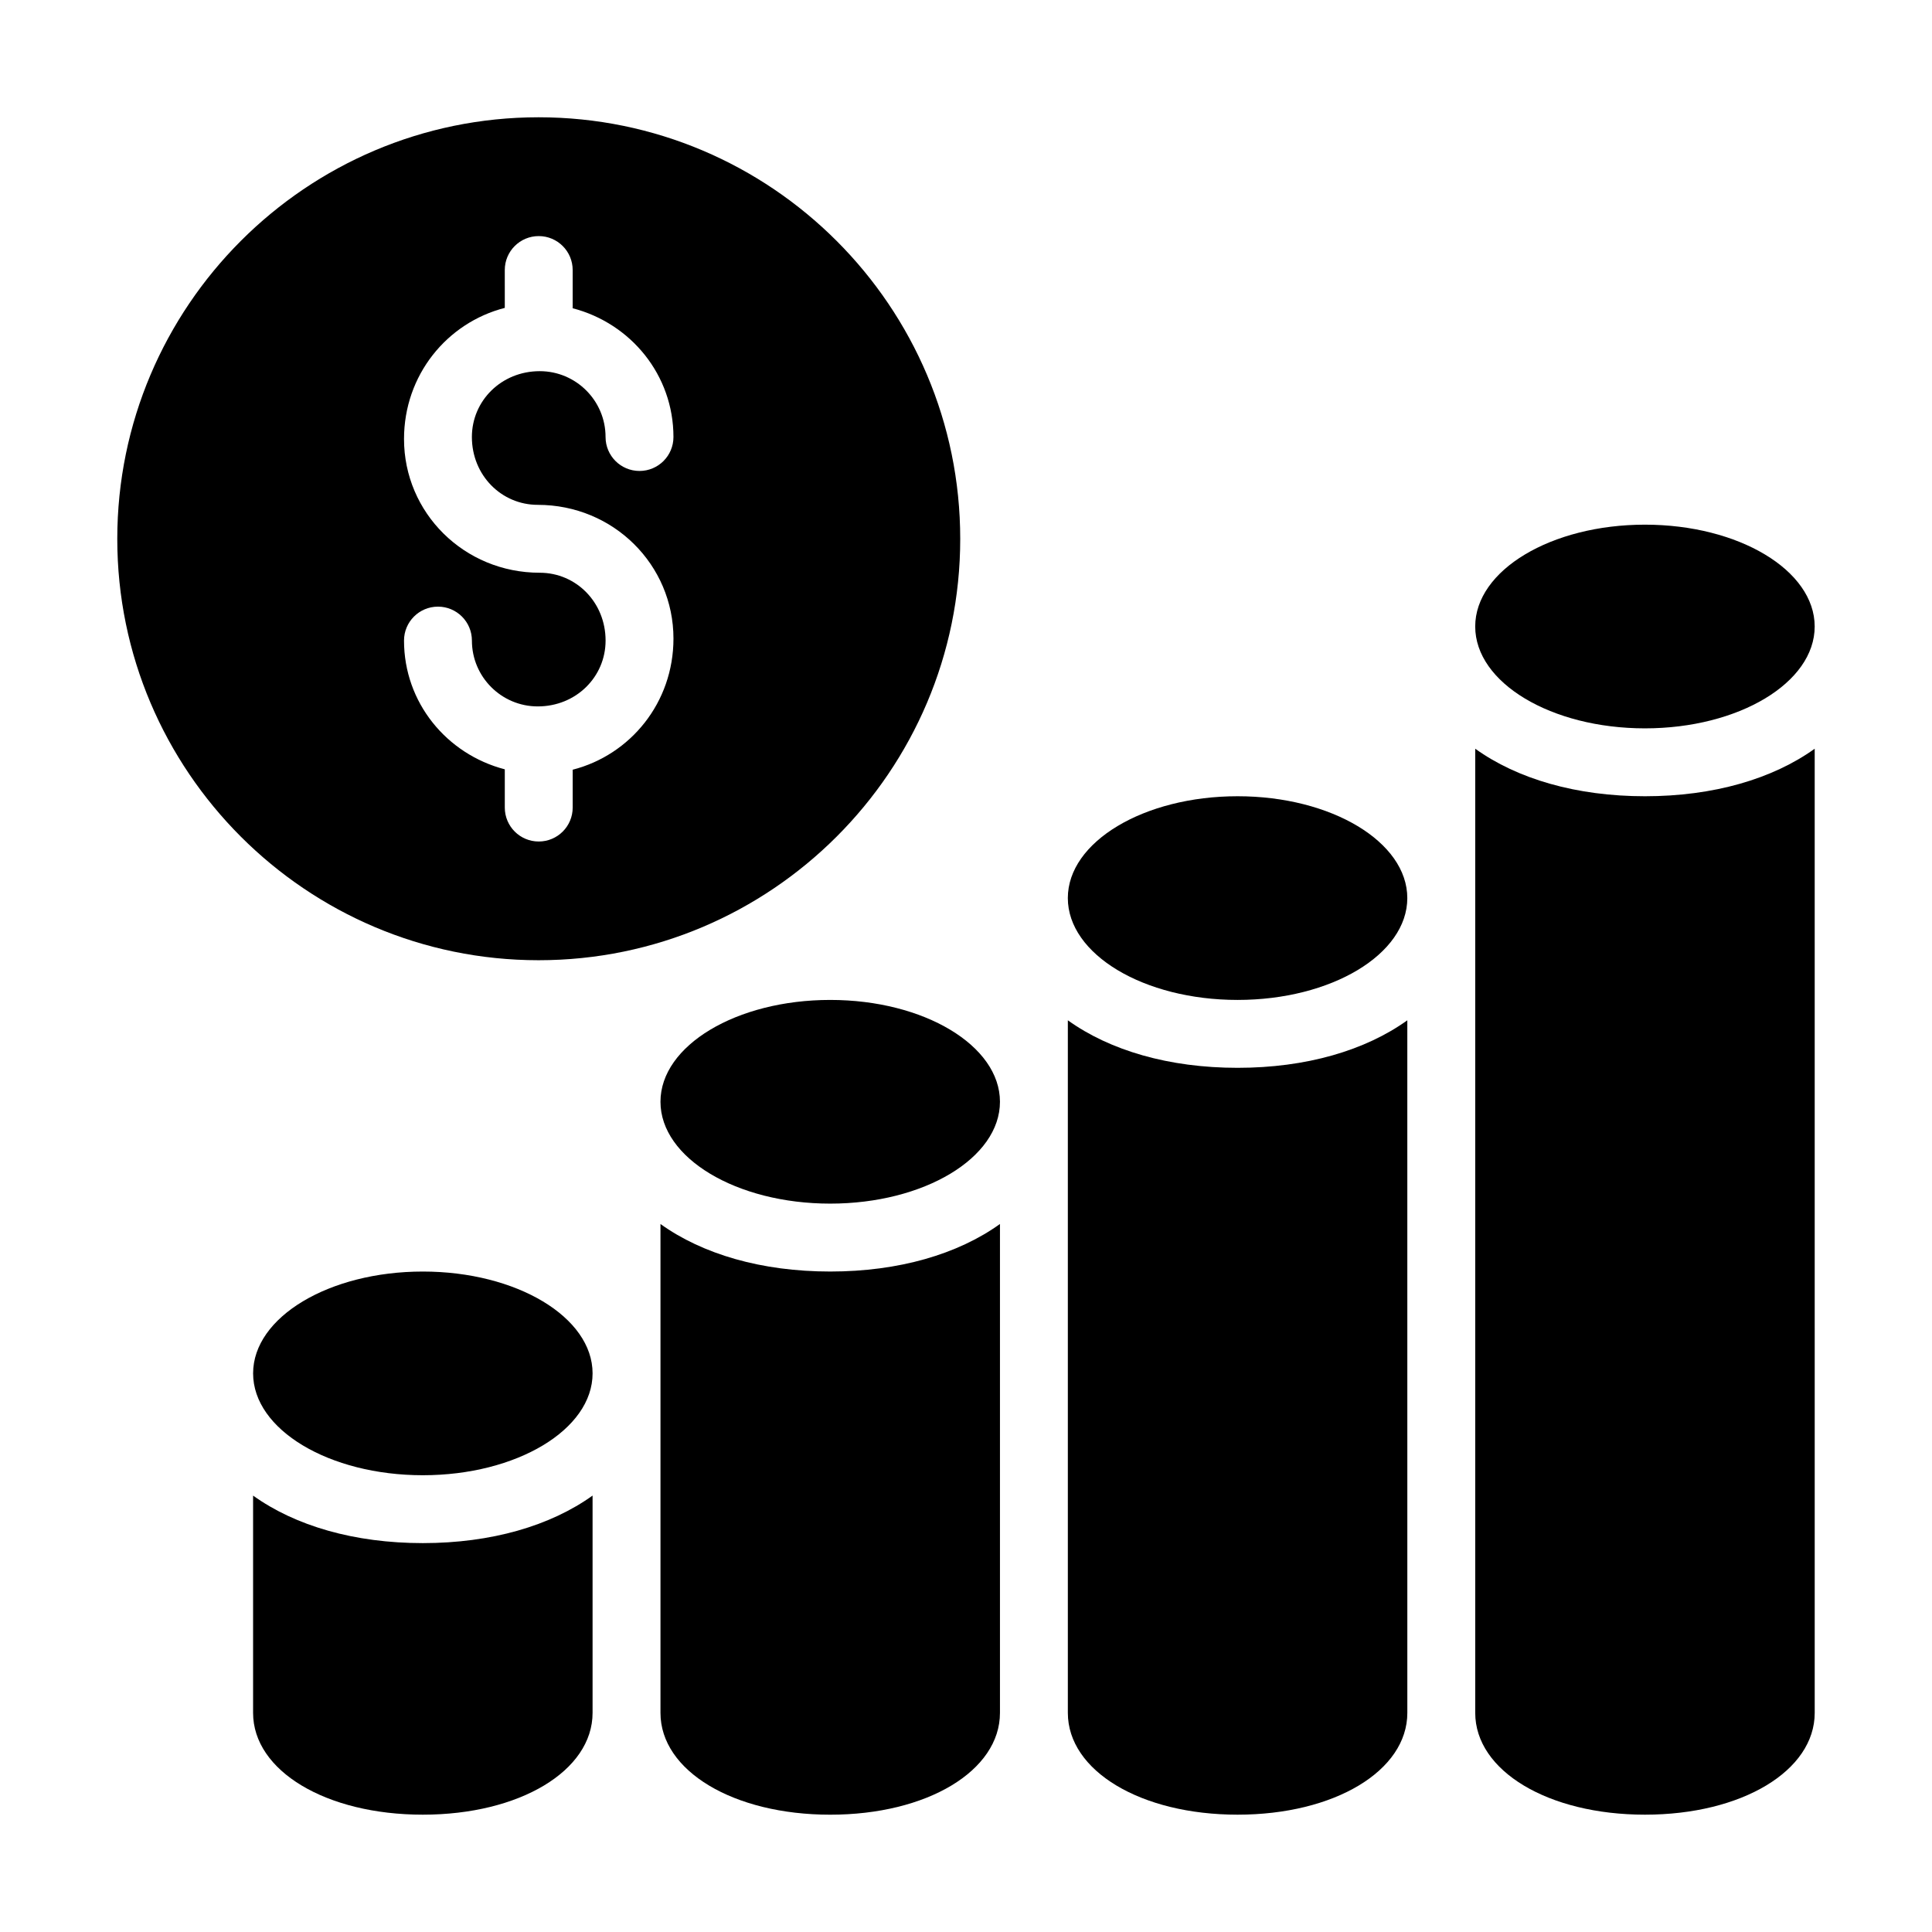
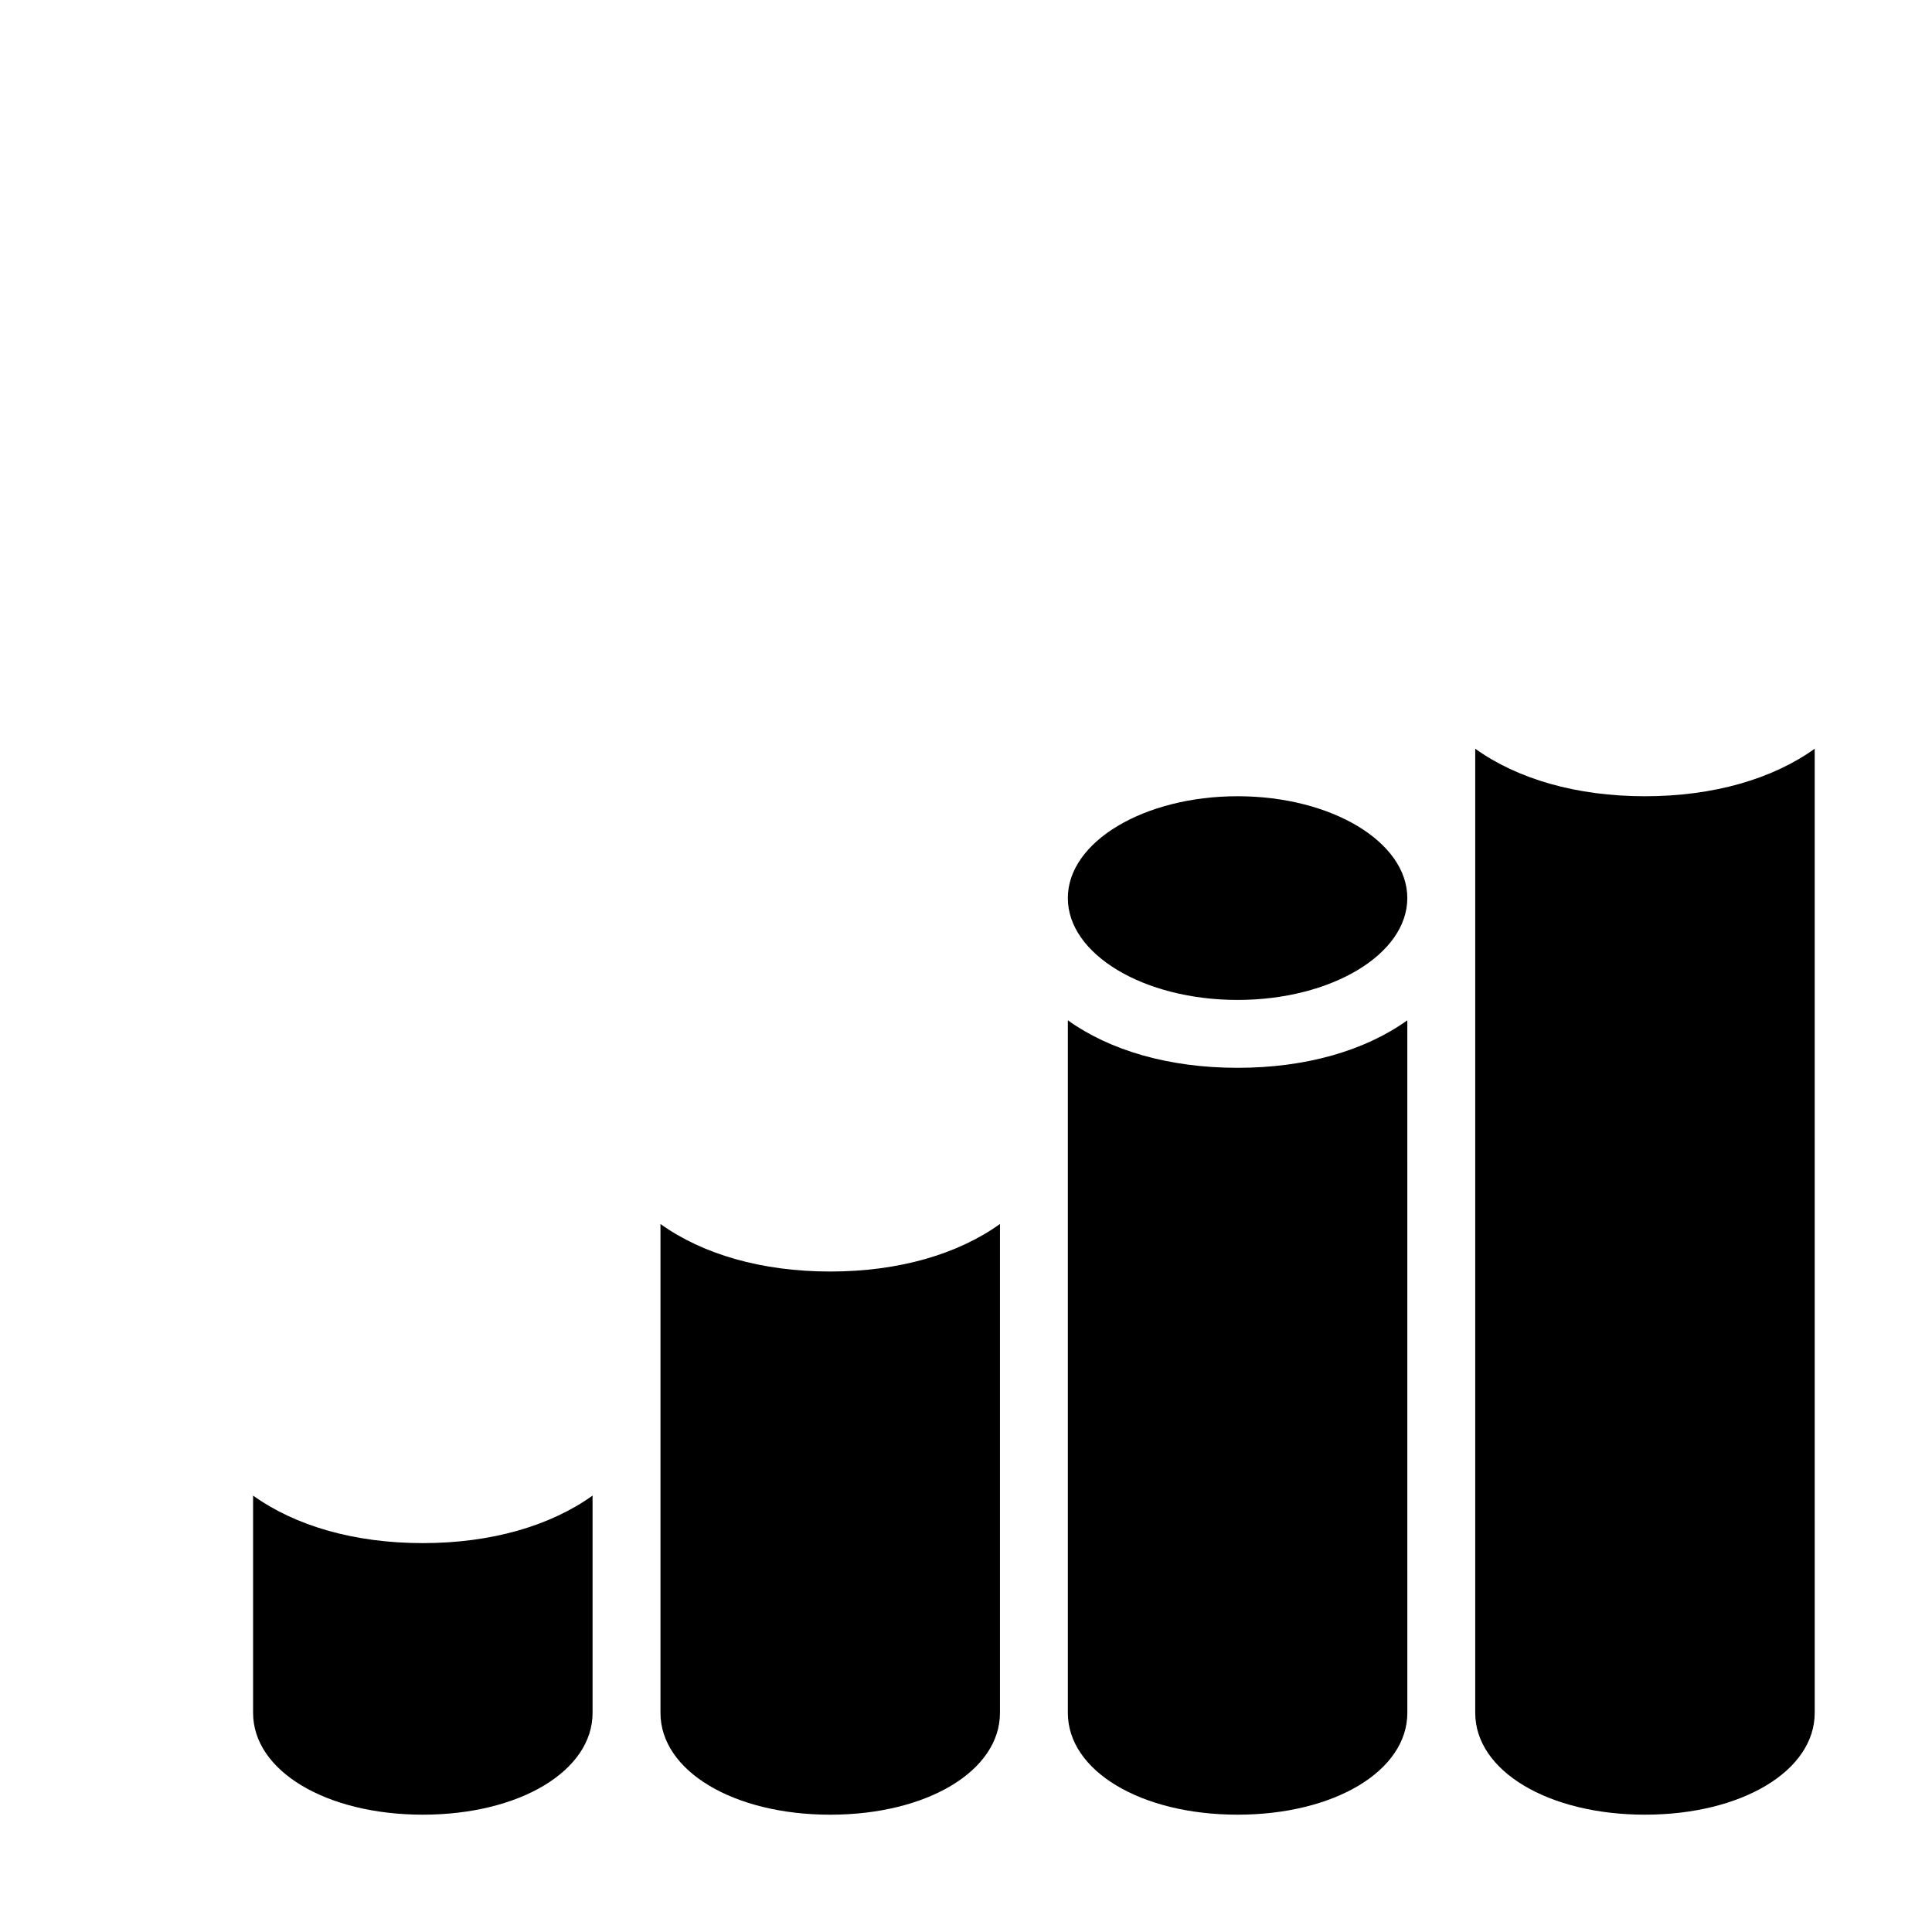
<svg xmlns="http://www.w3.org/2000/svg" fill="#000000" width="800px" height="800px" version="1.1" viewBox="144 144 512 512">
  <g>
    <path d="m534.95 342.42v255.5c0 15.383 19.344 26.988 44.984 26.988s44.984-11.605 44.984-26.988l-0.004-255.5c-11.156 8.004-26.809 12.594-44.984 12.594-18.172 0-33.828-4.59-44.98-12.594z" />
    <path d="m211.07 597.92c0 15.383 19.344 26.988 44.984 26.988 25.641 0 44.984-11.605 44.984-26.988v-57.578c-11.16 8.008-26.812 12.598-44.984 12.598-18.172 0-33.828-4.59-44.984-12.594z" />
    <path d="m409 597.92v-129.55c-11.156 8.008-26.812 12.598-44.984 12.598s-33.828-4.59-44.984-12.594v129.55c0 15.383 19.344 26.988 44.984 26.988 25.641 0.004 44.984-11.602 44.984-26.988z" />
    <path d="m426.99 597.92c0 15.383 19.344 26.988 44.984 26.988s44.984-11.605 44.984-26.988l-0.004-183.53c-11.156 8.004-26.809 12.594-44.98 12.594s-33.828-4.59-44.984-12.594z" />
-     <path d="m409 435.98c0 14.906-20.141 26.992-44.984 26.992s-44.984-12.086-44.984-26.992 20.141-26.988 44.984-26.988 44.984 12.082 44.984 26.988" />
-     <path d="m624.91 310.03c0 14.906-20.141 26.992-44.984 26.992s-44.98-12.086-44.98-26.992 20.137-26.988 44.98-26.988 44.984 12.082 44.984 26.988" />
    <path d="m516.95 382c0 14.906-20.137 26.992-44.98 26.992s-44.984-12.086-44.984-26.992 20.141-26.988 44.984-26.988 44.98 12.082 44.98 26.988" />
-     <path d="m301.04 507.96c0 14.906-20.141 26.992-44.98 26.992-24.844 0-44.984-12.086-44.984-26.992s20.141-26.988 44.984-26.988c24.84 0 44.98 12.082 44.98 26.988" />
-     <path d="m286.73 175.08c-61.535 0-111.65 50.113-111.65 111.74 0 61.535 50.109 111.65 111.65 111.65 61.629 0 111.74-50.109 111.74-111.65 0-61.625-50.109-111.74-111.74-111.74zm-0.223 102.71c20.074 0 35.969 15.898 35.969 35.441 0 16.961-11.398 30.824-26.707 34.75v10.031c0 4.969-4.023 8.996-8.996 8.996-4.973 0-8.996-4.027-8.996-8.996v-10.133c-15.457-4.031-26.707-17.727-26.707-34.117 0-4.969 4.023-8.996 8.996-8.996s8.996 4.027 8.996 8.996c0 9.621 7.828 17.445 17.449 17.445 10.156 0 17.977-7.824 17.977-17.445 0-10.152-7.82-17.98-17.441-17.98-20.074 0-35.977-15.898-35.977-35.438 0-16.961 11.402-30.824 26.707-34.75l-0.004-10.031c0-4.969 4.023-8.996 8.996-8.996 4.973 0 8.996 4.027 8.996 8.996v10.125c15.461 4.027 26.707 17.727 26.707 34.125 0 4.969-4.023 8.996-8.996 8.996-4.973 0-8.996-4.027-8.996-8.996 0-9.621-7.82-17.449-17.441-17.449-10.156 0-17.984 7.828-17.984 17.449 0.004 10.152 7.832 17.977 17.453 17.977z" />
  </g>
</svg>